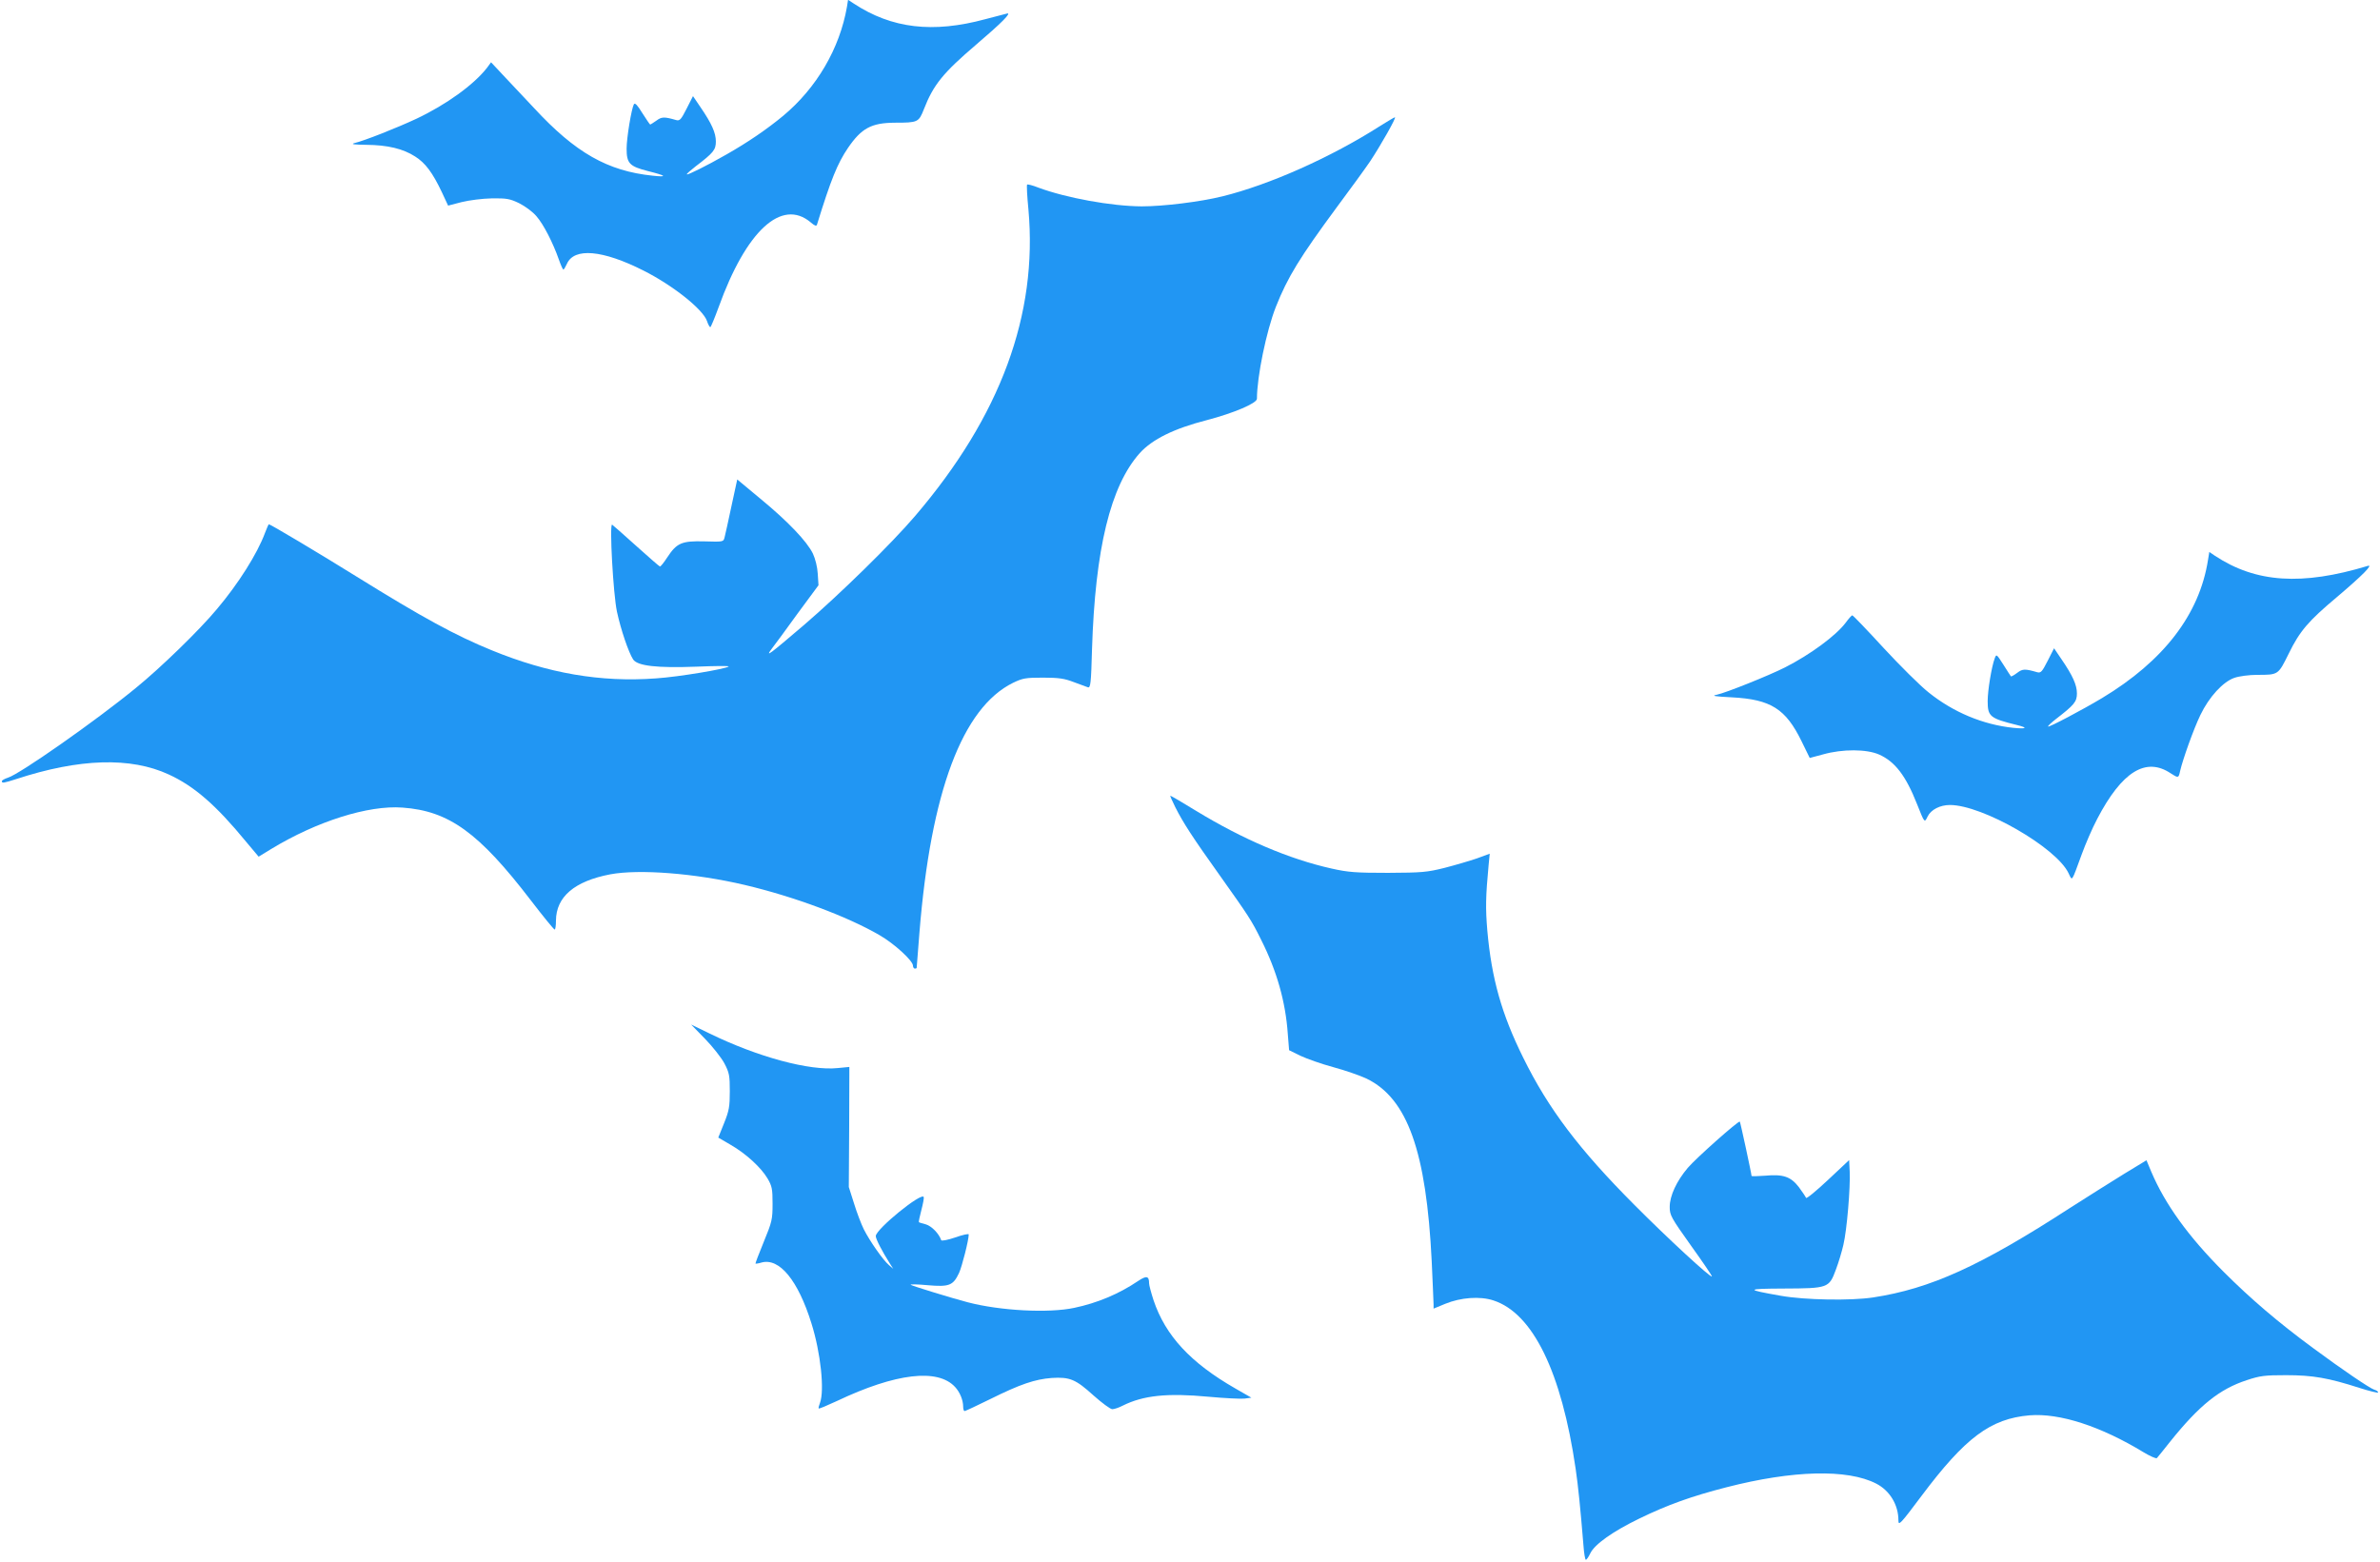
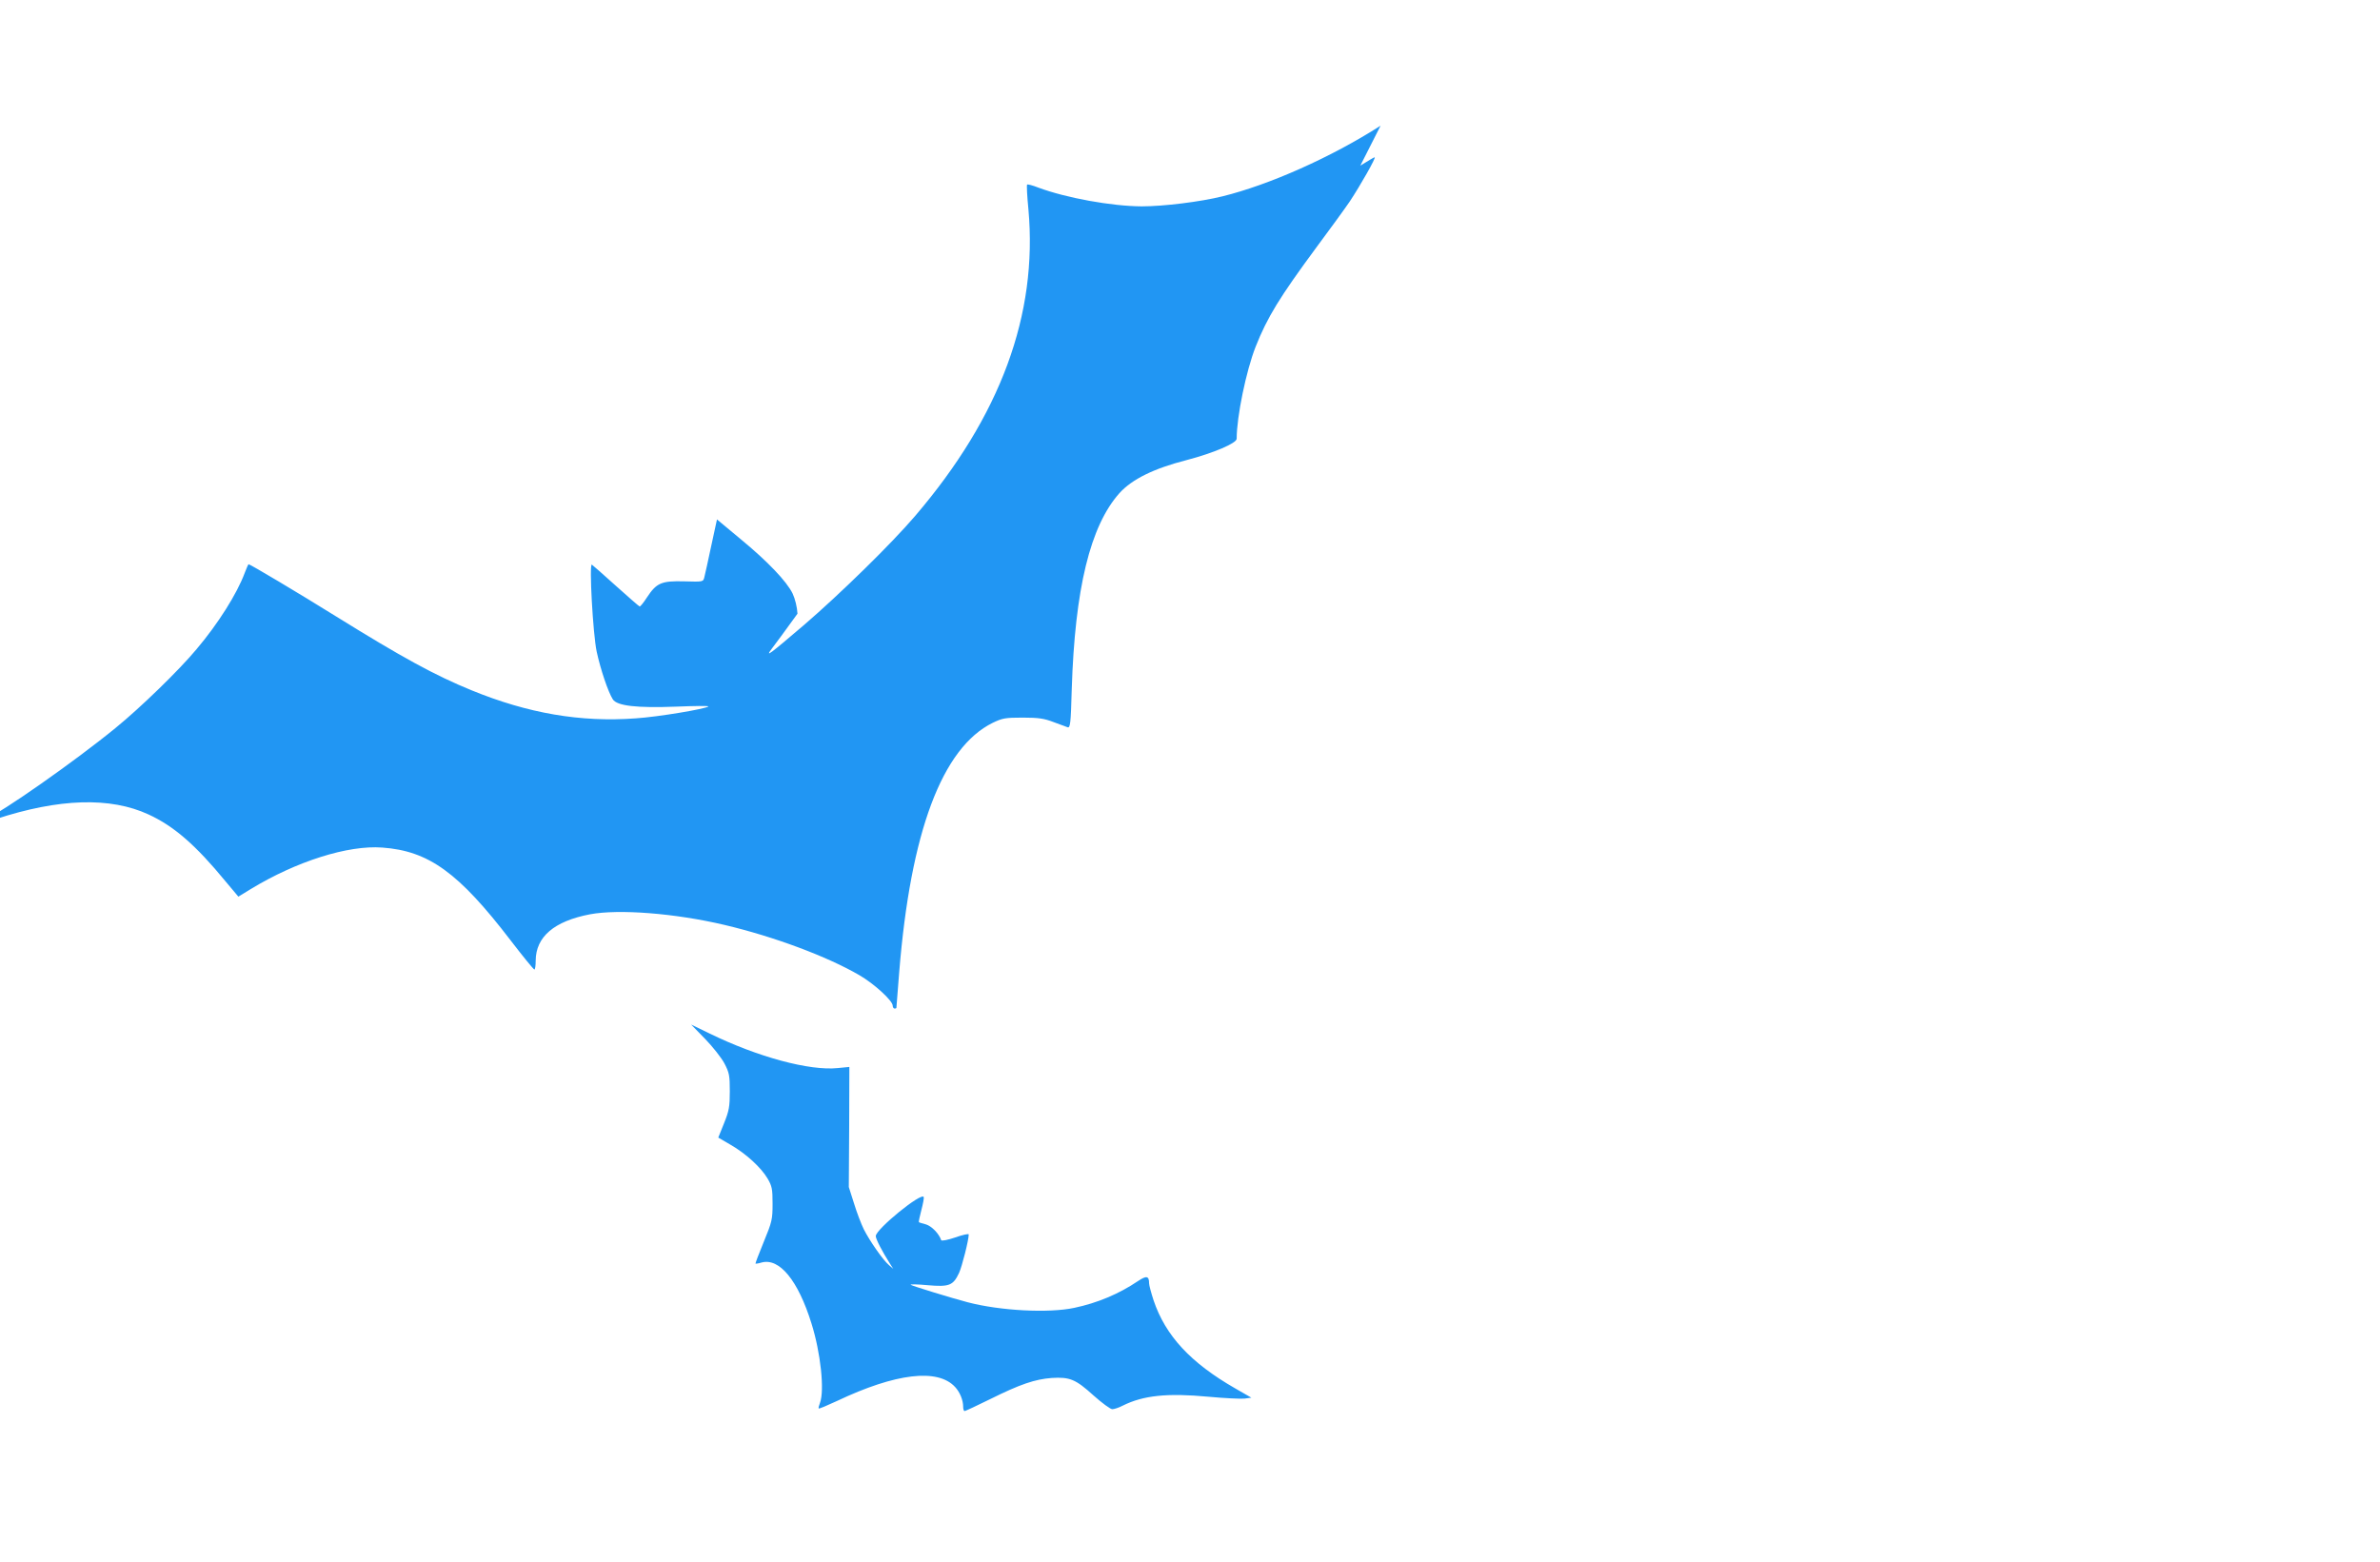
<svg xmlns="http://www.w3.org/2000/svg" version="1.0" width="1280pt" height="840pt" viewBox="0 0 1280 840" preserveAspectRatio="xMidYMid meet">
  <g transform="translate(0,840) scale(0.1,-0.1)" fill="#2196f3" stroke="none">
-     <path d="M4555 8363 c-39 -224 -163 -436 -343 -586 -87 -72 -189 -142 -307 -209 -105 -60 -206 -110 -211 -106 -2 3 19 21 47 43 96 73 109 89 109 134 0 46 -22 96 -83 185 l-40 59 -34 -67 c-30 -59 -37 -67 -56 -62 -65 19 -79 18 -107 -3 -16 -11 -31 -21 -33 -21 -2 0 -21 28 -42 61 -27 44 -40 58 -46 48 -13 -25 -39 -180 -39 -239 0 -79 16 -95 114 -120 100 -25 109 -34 26 -25 -242 25 -415 123 -637 363 -65 69 -144 153 -175 186 l-57 61 -22 -30 c-71 -91 -219 -198 -380 -274 -105 -49 -279 -118 -334 -131 -20 -6 1 -8 65 -9 115 -1 198 -21 263 -63 55 -35 93 -86 143 -191 l34 -73 73 19 c41 10 111 19 162 20 80 1 97 -2 147 -26 32 -16 74 -47 93 -70 38 -43 89 -143 121 -234 10 -29 21 -53 24 -53 3 0 11 14 19 31 39 88 191 75 411 -36 157 -79 319 -207 342 -271 6 -19 15 -34 18 -34 3 0 23 48 45 108 148 411 339 587 495 456 22 -19 31 -22 34 -12 75 243 110 329 167 413 72 105 125 134 250 135 126 0 130 2 158 73 51 131 103 195 281 347 136 116 195 175 165 167 -11 -3 -63 -16 -115 -30 -284 -77 -504 -50 -707 83 l-32 21 -6 -38z" />
-     <path d="M7425 7724 c-267 -171 -599 -318 -850 -380 -121 -30 -319 -54 -435 -54 -162 1 -405 45 -556 101 -30 12 -58 19 -60 16 -3 -3 0 -63 7 -133 51 -566 -150 -1112 -609 -1649 -126 -148 -404 -420 -597 -586 -190 -162 -211 -178 -174 -128 14 18 77 103 138 188 l113 153 -4 62 c-2 36 -13 80 -26 108 -32 66 -135 174 -282 295 l-125 104 -31 -143 c-17 -79 -33 -154 -37 -168 -6 -25 -7 -25 -109 -22 -122 3 -148 -8 -200 -87 -18 -28 -36 -50 -39 -48 -4 1 -62 52 -129 112 -67 61 -125 111 -128 113 -15 5 6 -374 26 -468 21 -97 62 -218 87 -257 23 -35 128 -47 340 -39 99 4 177 5 174 1 -14 -13 -269 -56 -391 -64 -297 -22 -580 27 -883 151 -196 80 -372 176 -728 397 -204 127 -463 281 -471 281 -2 0 -11 -21 -21 -47 -41 -111 -143 -273 -259 -410 -94 -113 -302 -315 -436 -424 -216 -177 -624 -463 -687 -482 -18 -6 -33 -14 -33 -19 0 -12 10 -10 76 11 341 112 617 120 822 25 137 -63 254 -165 415 -361 l68 -81 67 41 c245 149 523 237 707 223 250 -18 411 -135 690 -499 66 -86 123 -156 128 -157 4 0 7 21 7 48 1 128 99 212 292 249 155 29 455 6 723 -57 267 -63 553 -170 725 -270 80 -46 180 -138 180 -164 0 -9 5 -16 10 -16 6 0 10 2 10 4 0 3 7 88 15 191 61 756 231 1208 503 1342 52 25 67 28 162 28 85 0 116 -5 165 -24 33 -12 67 -25 76 -28 14 -4 17 20 22 204 17 541 99 879 257 1056 67 74 184 132 360 177 145 38 270 91 270 115 0 118 51 366 102 495 63 159 128 265 328 536 70 94 150 204 178 245 57 86 144 239 134 238 -4 0 -38 -21 -77 -45z" />
-     <path d="M11875 5388 c-46 -293 -238 -543 -570 -743 -107 -64 -285 -158 -290 -153 -3 2 17 21 43 41 97 75 112 92 112 137 0 45 -22 95 -83 184 l-40 59 -34 -67 c-30 -59 -37 -67 -56 -62 -66 19 -79 19 -108 -3 -17 -13 -32 -21 -34 -19 -1 1 -20 30 -40 62 -37 58 -38 59 -47 35 -17 -45 -38 -173 -38 -230 0 -83 12 -93 158 -129 61 -15 52 -22 -20 -15 -163 17 -323 84 -455 190 -46 36 -155 145 -244 241 -88 96 -163 174 -167 174 -4 0 -20 -18 -36 -40 -52 -69 -190 -171 -326 -240 -87 -44 -319 -137 -367 -147 -30 -6 -14 -9 82 -14 209 -11 289 -62 374 -236 l44 -90 71 19 c106 30 236 29 303 -1 85 -38 143 -114 203 -266 41 -103 40 -102 57 -67 18 37 67 62 120 62 175 0 573 -229 638 -367 21 -43 14 -53 71 102 20 55 57 141 83 190 133 255 262 335 396 245 40 -26 42 -26 50 13 14 61 73 227 109 301 47 98 122 179 183 200 26 9 80 16 122 16 115 0 113 -1 170 114 59 121 105 175 260 305 138 117 197 177 165 167 -354 -107 -601 -91 -821 54 l-31 21 -7 -43z" />
-     <path d="M6321 4058 c42 -83 90 -158 240 -368 156 -220 168 -237 222 -346 84 -167 131 -332 143 -506 l7 -87 61 -30 c34 -16 113 -44 176 -61 63 -17 144 -45 180 -62 220 -107 321 -392 350 -983 5 -115 10 -220 10 -232 l0 -22 63 26 c83 34 187 42 259 18 212 -69 366 -385 442 -905 14 -96 25 -206 42 -412 3 -43 9 -78 13 -78 4 0 15 16 24 35 23 48 120 117 262 186 154 75 283 121 470 169 358 92 651 99 805 20 73 -37 120 -114 120 -198 0 -31 10 -21 123 130 236 315 372 417 582 435 162 13 382 -58 614 -199 35 -21 67 -35 71 -31 4 4 36 44 71 88 158 197 266 283 412 331 72 24 97 27 212 27 144 0 228 -15 393 -68 56 -18 102 -29 102 -25 0 5 -9 12 -21 15 -25 8 -175 110 -329 224 -185 136 -335 264 -481 410 -190 190 -315 364 -389 538 l-26 62 -120 -73 c-65 -40 -195 -122 -289 -182 -484 -314 -753 -436 -1062 -483 -119 -18 -365 -14 -495 9 -193 34 -191 38 15 39 239 1 244 3 280 100 15 39 33 100 41 135 19 79 38 309 34 394 l-3 62 -114 -107 c-63 -59 -116 -103 -118 -96 -2 6 -20 32 -38 57 -44 57 -84 71 -182 62 -40 -3 -73 -4 -73 -1 0 11 -60 289 -63 292 -7 6 -235 -196 -280 -249 -60 -71 -97 -150 -97 -210 0 -45 7 -57 115 -209 64 -89 114 -163 112 -165 -7 -8 -236 203 -417 385 -296 297 -463 517 -598 792 -116 234 -170 425 -193 684 -10 120 -9 181 7 352 l6 61 -68 -25 c-38 -13 -116 -36 -174 -51 -96 -24 -122 -26 -305 -27 -173 0 -214 3 -303 23 -229 51 -477 157 -730 311 -73 45 -135 81 -138 81 -2 0 10 -28 27 -62z" />
+     <path d="M7425 7724 c-267 -171 -599 -318 -850 -380 -121 -30 -319 -54 -435 -54 -162 1 -405 45 -556 101 -30 12 -58 19 -60 16 -3 -3 0 -63 7 -133 51 -566 -150 -1112 -609 -1649 -126 -148 -404 -420 -597 -586 -190 -162 -211 -178 -174 -128 14 18 77 103 138 188 c-2 36 -13 80 -26 108 -32 66 -135 174 -282 295 l-125 104 -31 -143 c-17 -79 -33 -154 -37 -168 -6 -25 -7 -25 -109 -22 -122 3 -148 -8 -200 -87 -18 -28 -36 -50 -39 -48 -4 1 -62 52 -129 112 -67 61 -125 111 -128 113 -15 5 6 -374 26 -468 21 -97 62 -218 87 -257 23 -35 128 -47 340 -39 99 4 177 5 174 1 -14 -13 -269 -56 -391 -64 -297 -22 -580 27 -883 151 -196 80 -372 176 -728 397 -204 127 -463 281 -471 281 -2 0 -11 -21 -21 -47 -41 -111 -143 -273 -259 -410 -94 -113 -302 -315 -436 -424 -216 -177 -624 -463 -687 -482 -18 -6 -33 -14 -33 -19 0 -12 10 -10 76 11 341 112 617 120 822 25 137 -63 254 -165 415 -361 l68 -81 67 41 c245 149 523 237 707 223 250 -18 411 -135 690 -499 66 -86 123 -156 128 -157 4 0 7 21 7 48 1 128 99 212 292 249 155 29 455 6 723 -57 267 -63 553 -170 725 -270 80 -46 180 -138 180 -164 0 -9 5 -16 10 -16 6 0 10 2 10 4 0 3 7 88 15 191 61 756 231 1208 503 1342 52 25 67 28 162 28 85 0 116 -5 165 -24 33 -12 67 -25 76 -28 14 -4 17 20 22 204 17 541 99 879 257 1056 67 74 184 132 360 177 145 38 270 91 270 115 0 118 51 366 102 495 63 159 128 265 328 536 70 94 150 204 178 245 57 86 144 239 134 238 -4 0 -38 -21 -77 -45z" />
    <path d="M3792 2812 c41 -42 88 -102 104 -132 26 -50 29 -64 29 -150 0 -83 -4 -105 -31 -172 l-31 -77 65 -38 c84 -48 165 -123 200 -182 24 -41 27 -56 27 -136 0 -84 -3 -97 -47 -204 -26 -63 -46 -116 -45 -118 2 -1 17 1 33 6 96 26 196 -96 268 -327 50 -159 71 -361 46 -428 -6 -15 -9 -28 -7 -30 2 -3 46 16 98 40 316 150 543 177 636 75 26 -28 43 -71 43 -105 0 -13 3 -24 8 -24 4 0 66 29 137 64 163 81 241 107 331 114 98 6 129 -7 225 -94 46 -41 91 -74 101 -74 10 0 35 8 56 19 110 55 239 69 462 48 85 -8 172 -12 193 -10 l37 5 -87 50 c-239 137 -375 283 -439 474 -13 40 -24 81 -24 91 0 40 -14 43 -60 12 -102 -69 -219 -118 -343 -144 -136 -29 -396 -16 -572 30 -88 23 -299 88 -307 94 -4 4 37 3 91 -2 116 -10 137 -2 169 66 16 35 52 177 52 207 0 5 -33 -2 -72 -16 -41 -14 -74 -20 -76 -15 -12 36 -52 76 -82 85 -19 5 -36 10 -38 12 -2 1 4 30 13 64 9 34 15 66 13 71 -10 29 -258 -173 -258 -210 0 -16 36 -85 75 -146 l19 -30 -23 20 c-32 27 -103 129 -135 192 -14 28 -38 91 -53 140 l-28 88 2 323 1 323 -62 -6 c-151 -16 -430 59 -690 186 l-99 48 75 -77z" />
  </g>
</svg>